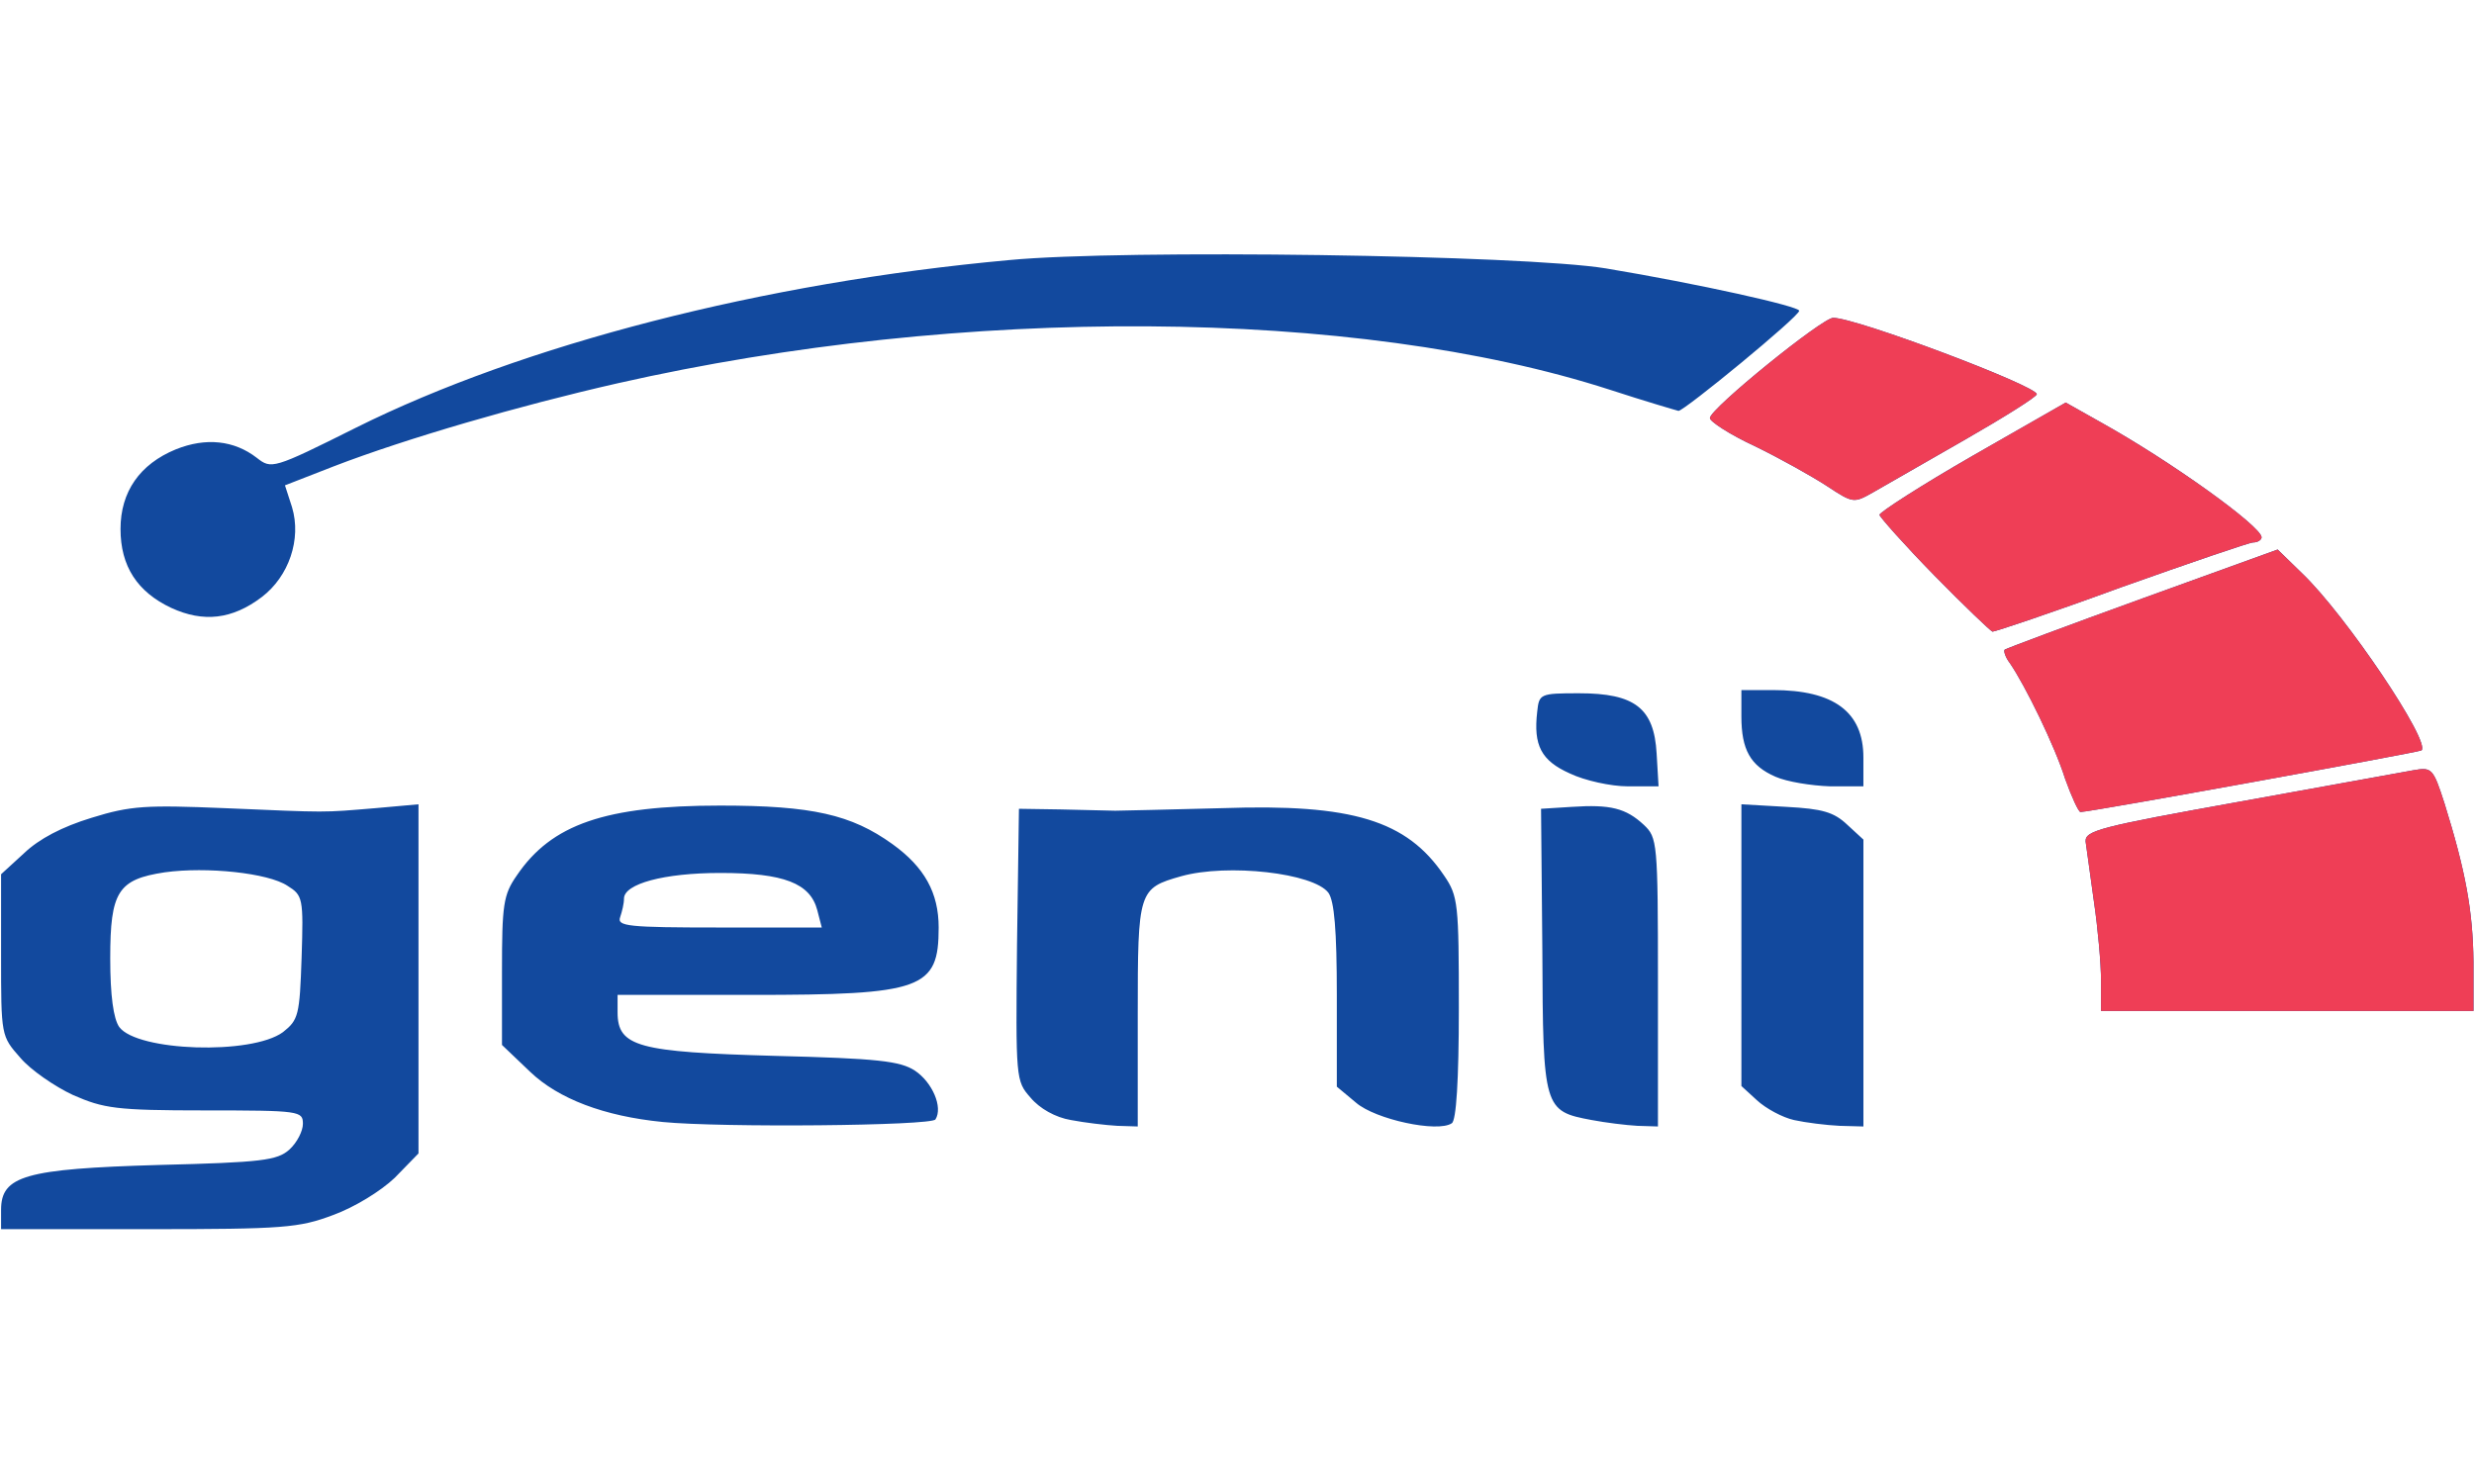
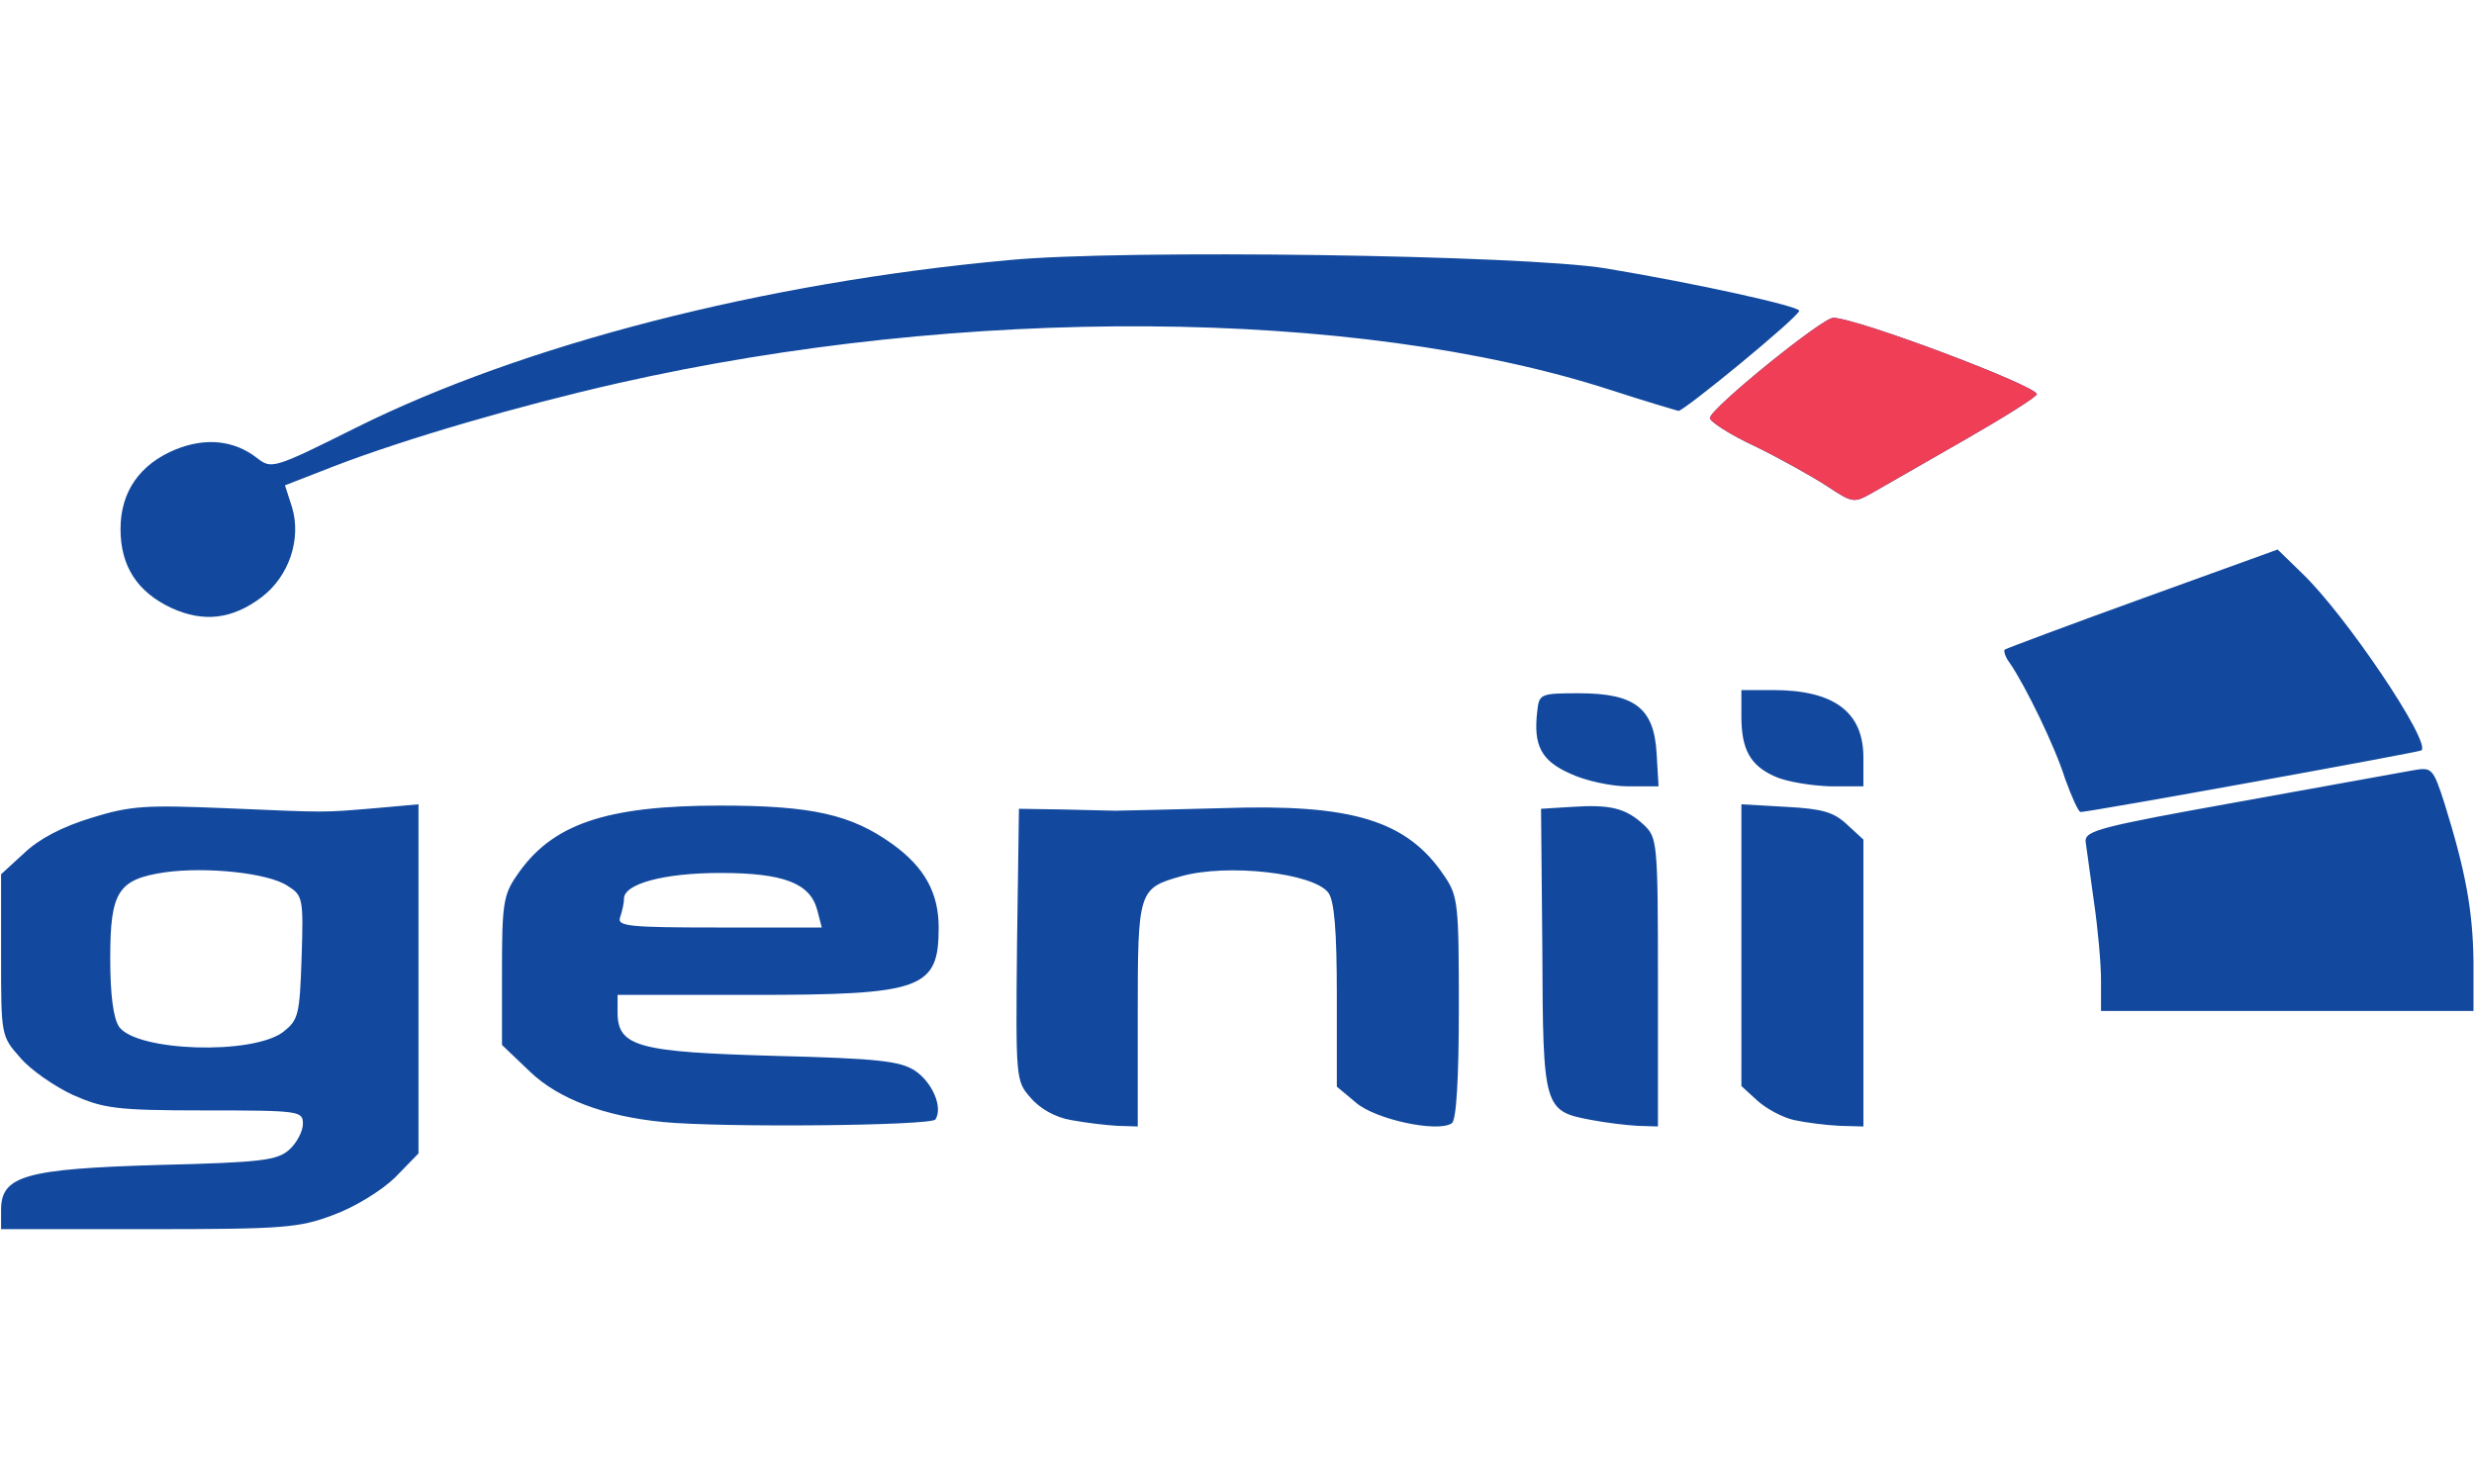
<svg xmlns="http://www.w3.org/2000/svg" xmlns:xlink="http://www.w3.org/1999/xlink" width="100" height="60" fill="none" viewBox="0 0 2115 834">
  <g fill="#12499e">
    <path d="M.92 817.1c0-29.086 20.313-35.123 135.054-38.416 87.84-2.195 101.016-3.84 111.447-13.17 6.588-6.037 11.53-15.915 11.53-21.952 0-10.976-2.196-11.525-83.997-11.525-75.762 0-86.193-1.646-112.545-13.17-15.372-7.134-36.234-21.403-45.018-31.83C.92 668.386.92 668.386.92 599.238v-69.15l19.764-18.1c12.627-12.073 32.4-22.5 57.645-30.184 33.5-10.427 46.665-10.976 113.643-8.232 90.036 3.842 82.9 3.842 129.015 0l36.783-3.292v298.547l-20.313 20.854c-12.078 11.525-34.587 25.245-52.704 31.83-29.097 10.976-42.273 12.073-157.563 12.073H.92V817.1zm241-152.017c13.176-10.428 14.274-14.27 15.92-63.66 1.647-51.04 1.098-53.234-12.078-61.466-16.47-10.976-69.174-16.464-104.86-11.525-40.077 6.037-46.665 16.464-46.665 73.54 0 31.83 2.745 51.587 7.686 58.72 15.372 20.855 113.094 24.147 139.995 4.4zm324.47 76.834c-49.96-4.94-88.938-19.757-113.094-42.807l-24.156-23.05v-63.1c0-56.527 1.098-65.308 12.627-81.772 29.646-43.904 75.762-59.82 174.033-59.82 78.507 0 111.996 7.683 147.132 32.928 27.45 19.757 39.528 41.7 39.528 71.344 0 52.685-13.725 57.624-160.308 57.624H527.96v14.818c0 29.635 17.568 34.025 134.505 37.318 87.84 2.195 107.055 4.4 119.682 12.623 14.823 9.878 24.156 31.28 17.568 41.708-3.294 5.488-183.366 7.135-233.325 2.196zm132.3-181.104c-6.04-23.05-28.548-31.83-82.9-31.83-48.312 0-82.35 9.33-82.35 21.952 0 4.4-1.647 10.976-3.294 15.915-2.745 7.684 6.588 8.78 84.546 8.78h87.84l-3.843-14.817zM915.553 740.28c-13.176-2.196-26.9-9.88-34.587-19.208-12.627-14.27-12.627-15.916-11.53-130.615l1.647-116.345 35.685.548 46.665 1.098c6.04 0 47.216-1.098 91.686-2.195 110.9-3.842 157.56 10.427 189.4 57.624 12.08 17.56 12.63 24.147 12.63 113.6 0 61.466-2.2 96.04-6.04 98.236-12.08 8.232-65.33-3.293-81.8-17.562l-16.47-13.72v-77.93c0-56.526-2.2-80.673-7.14-87.808-12.62-17.012-86.2-25.244-125.72-14.268-36.782 10.427-37.33 12.073-37.33 118.54v95.492l-17.568-.55c-9.882-.55-28-2.744-39.528-4.94zm445.247 0c-41.17-7.683-41.72-9.33-42.27-145.432l-1.1-120.736 26.35-1.647c32.94-2.195 46.12 1.098 61.5 15.367 11.53 10.976 12.08 14.27 12.08 134.456v123.48l-17.57-.55c-9.88-.55-27.45-2.744-38.98-4.94zm172.93 0c-9.88-2.195-24.16-9.878-31.84-17.013l-13.18-12.073V470.27l38.43 2.195c30.74 1.646 40.63 4.4 52.16 15.366l13.72 12.623v245.313l-20.3-.55c-11.53-.548-29.1-2.744-38.98-4.94zm262.42-119.08c0-14.818-2.74-45.002-6.04-67.503l-7.14-51.587c-.54-9.33 12.08-12.622 131.22-34.025l148.77-26.892c15.93-2.744 17.02-2.195 26.9 28.538 18.1 58.173 24.15 91.65 24.7 135.005v42.257h-318.42V621.2zm-30.75-172.883c-8.78-28-34.03-79.576-47.2-98.784-3.84-4.94-5.5-10.428-4.4-11.525 1.65-1.098 54.35-20.855 118.03-43.904l115.3-41.7L1968 272.7c37.33 35.672 110.34 144.334 102.1 151.468-2.2 1.647-283.28 52.685-291.52 52.685-1.65 0-7.7-13.17-13.18-28.537zm-423.27-4.39c-24.7-10.976-31.3-24.147-28-52.685 1.64-15.366 2.2-15.915 35.68-15.915 47.77 0 64.24 12.623 66.43 51.587l1.65 28h-26.35c-14.28 0-36.8-4.94-49.4-10.976zm175.67 2.744c-21.4-9.33-29.1-23.05-29.1-51.587v-22.5h26.9c52.16 0 77.4 18.66 77.4 57.624v24.696h-28.55c-15.92-.55-36.78-3.842-46.66-8.232z" />
    <use xlink:href="#B" />
    <path d="M146.405 302.337c-29.097-13.72-43.37-35.672-43.37-67.502s16.47-55.43 47.214-68.052c25.803-10.427 49.96-7.683 69.174 7.135 12.627 9.878 13.725 9.878 85.095-25.794C446.708 77.33 652.034 24.095 862.85 4.887c97.722-9.33 440.3-4.4 510.02 7.134 79.06 13.17 165.25 32.38 165.25 36.22 0 4.94-98.27 85.612-103.2 85.612-2.2-.548-28.55-8.232-58.74-18.1-217.4-70.246-552.848-72.442-848.2-5.488-84.546 19.208-180.62 47.197-242.1 70.795l-42.273 16.464 6.04 18.66c8.235 27.44-2.745 59.27-25.803 76.832-25.254 19.208-49.96 21.952-77.4 9.33zm1415.325-104.27c-12.63-8.232-40.08-23.6-61.5-34.026-21.4-9.878-38.98-21.403-38.43-24.147.55-8.232 96.07-85.613 105.4-85.613 19.76 0 174.03 58.173 174.03 65.307 0 2.196-28 19.757-61.5 38.965l-78.5 45.002c-16.47 9.33-17 9.33-39.52-5.488z" />
  </g>
  <g fill="#ef3e56">
-     <path d="M1796.15 621.2c0-14.817-2.74-45-6.04-67.502l-7.14-51.587c-.54-9.33 12.08-12.623 131.22-34.026l148.77-26.9c15.93-2.744 17.02-2.195 26.9 28.537 18.1 58.173 24.15 91.65 24.7 135.005v42.258h-318.42V621.2zm-30.75-172.87c-8.78-28-34.03-79.576-47.2-98.784-3.84-4.94-5.5-10.428-4.4-11.525 1.65-1.098 54.35-20.855 118.03-43.904l115.3-41.7 20.87 20.306c37.33 35.672 110.34 144.334 102.1 151.468-2.2 1.647-283.28 52.685-291.52 52.685-1.65 0-7.7-13.17-13.18-28.537z" />
    <use xlink:href="#B" y="0.003" />
    <path d="M1561.73 198.065c-12.63-8.232-40.08-23.598-61.5-34.025-21.4-9.88-38.98-21.403-38.43-24.147.55-8.232 96.07-85.613 105.4-85.613 19.76 0 174.03 58.173 174.03 65.307 0 2.195-28 19.757-61.5 38.965l-78.5 45c-16.47 9.33-17 9.33-39.52-5.488z" />
  </g>
  <defs>
-     <path id="B" d="M1653.4 274.347c-25.25-25.793-46.12-49.392-46.66-51.587 0-2.195 35.68-25.245 79.6-50.49l79.6-45.55 30.2 17.013c59.3 32.928 137.25 88.906 137.25 98.235 0 2.195-3.3 4.39-7.14 4.39-3.3 0-54.35 17.56-113.1 38.416-58.2 21.403-107.6 37.867-109.8 37.867-1.65-.55-24.16-21.952-49.96-48.295z" />
-   </defs>
+     </defs>
</svg>